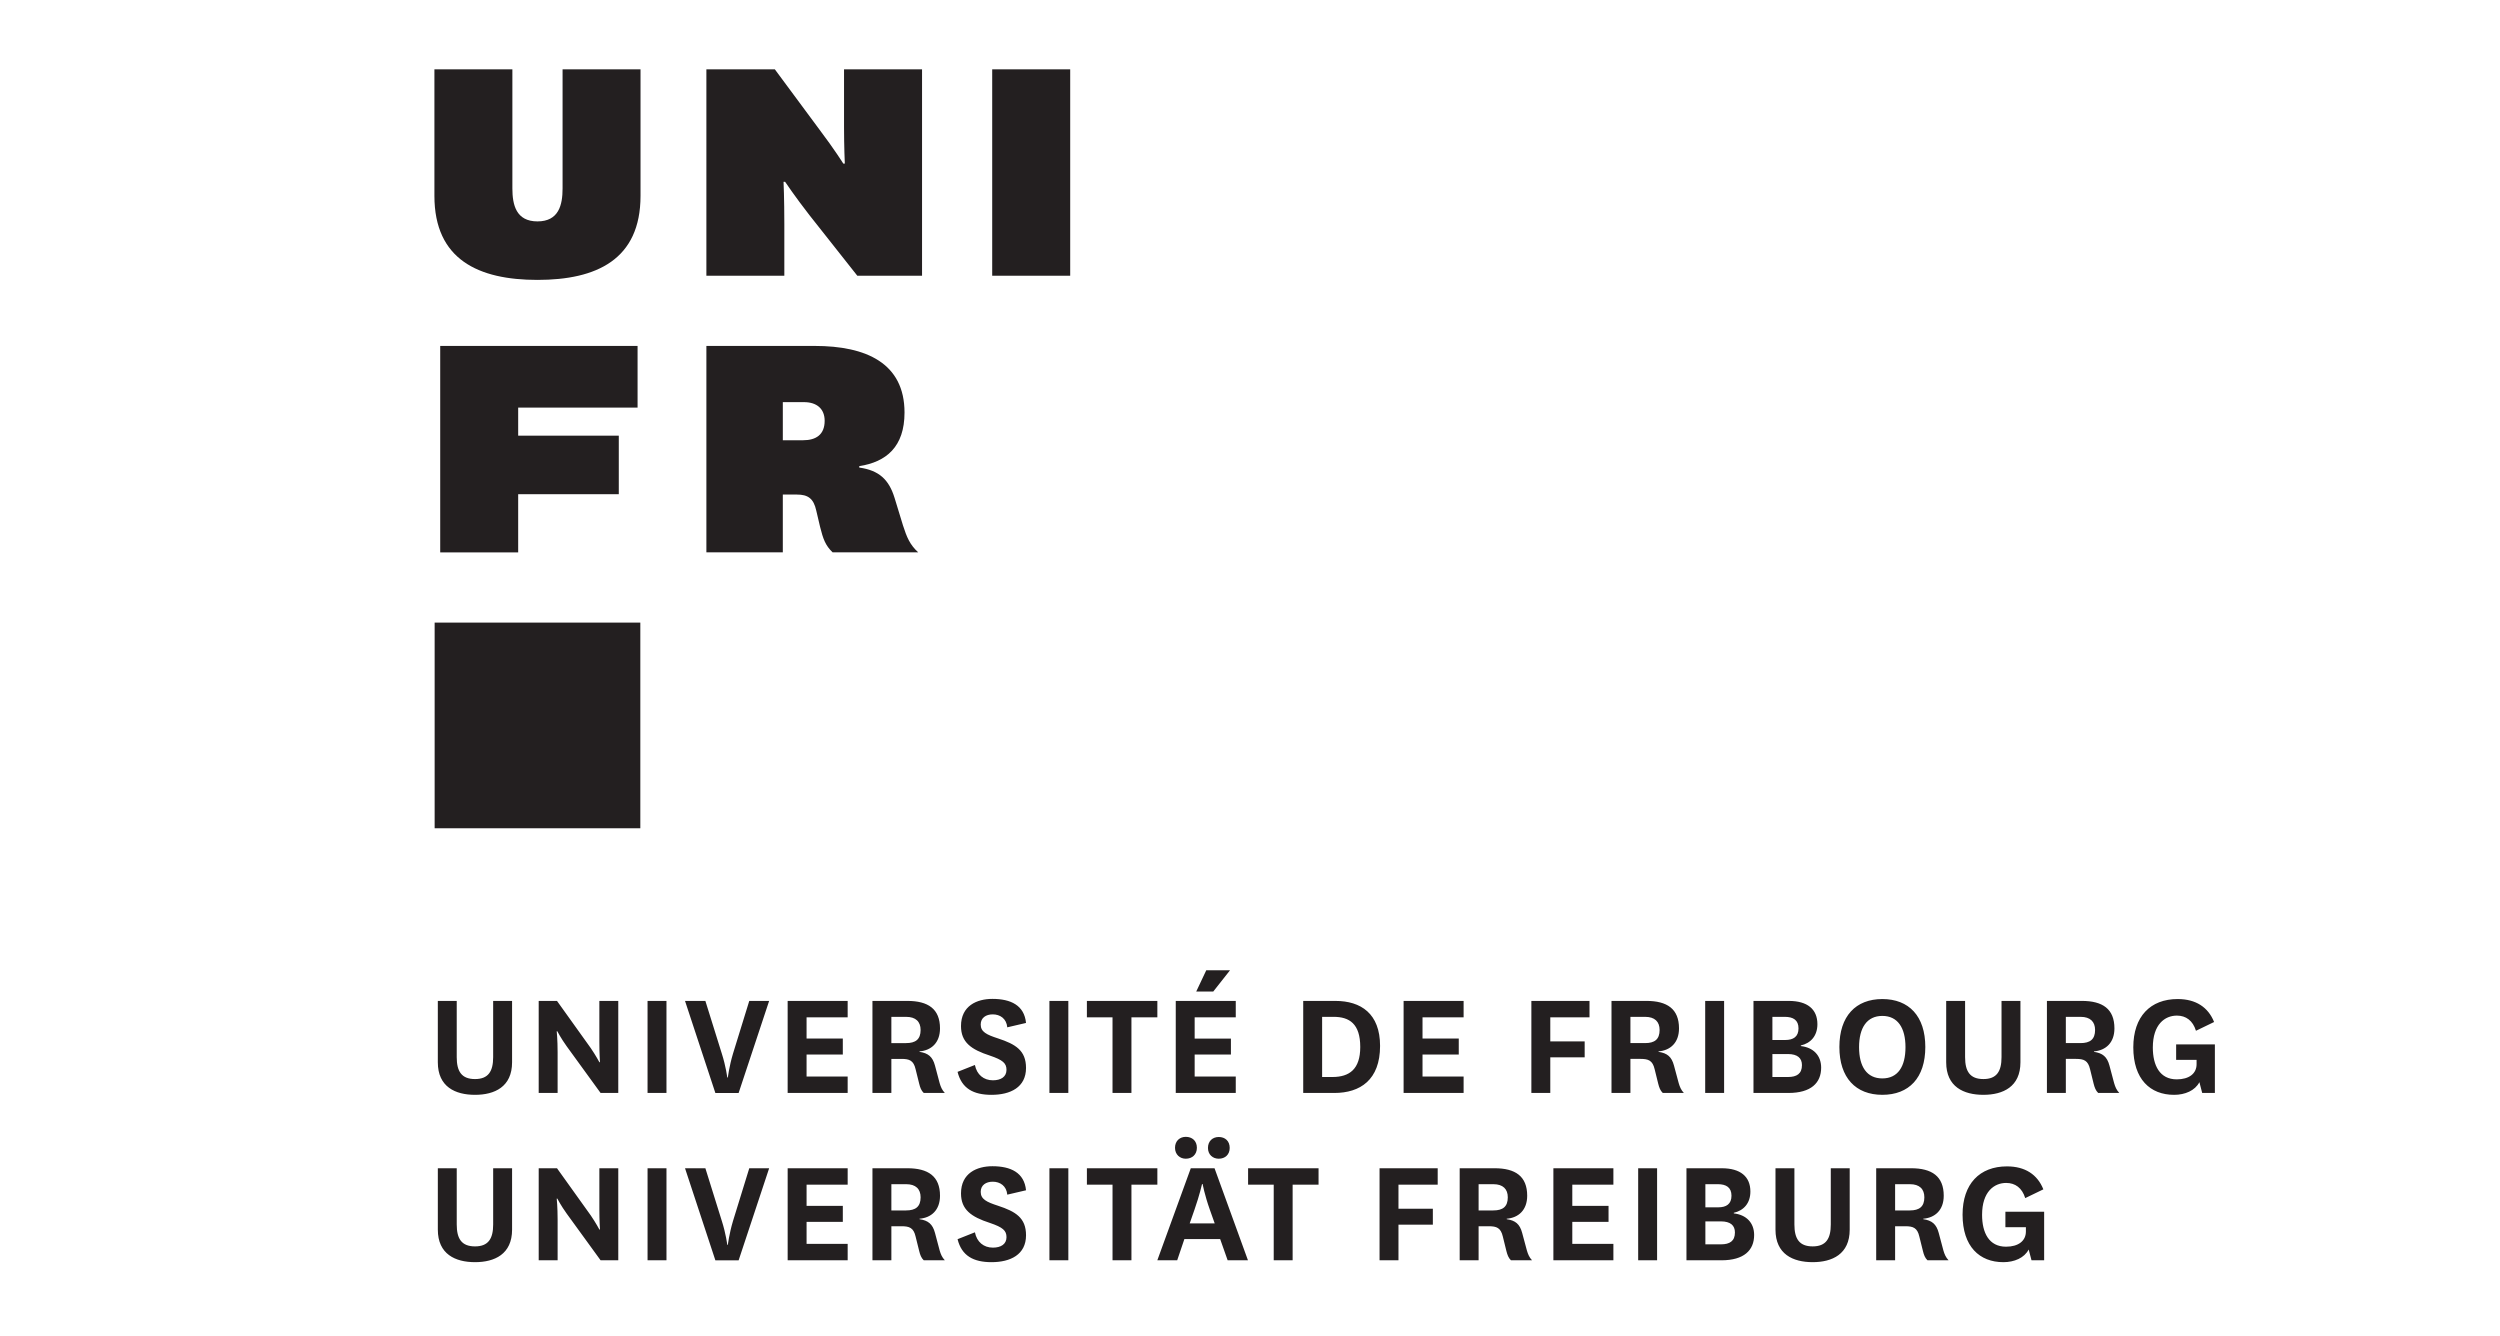
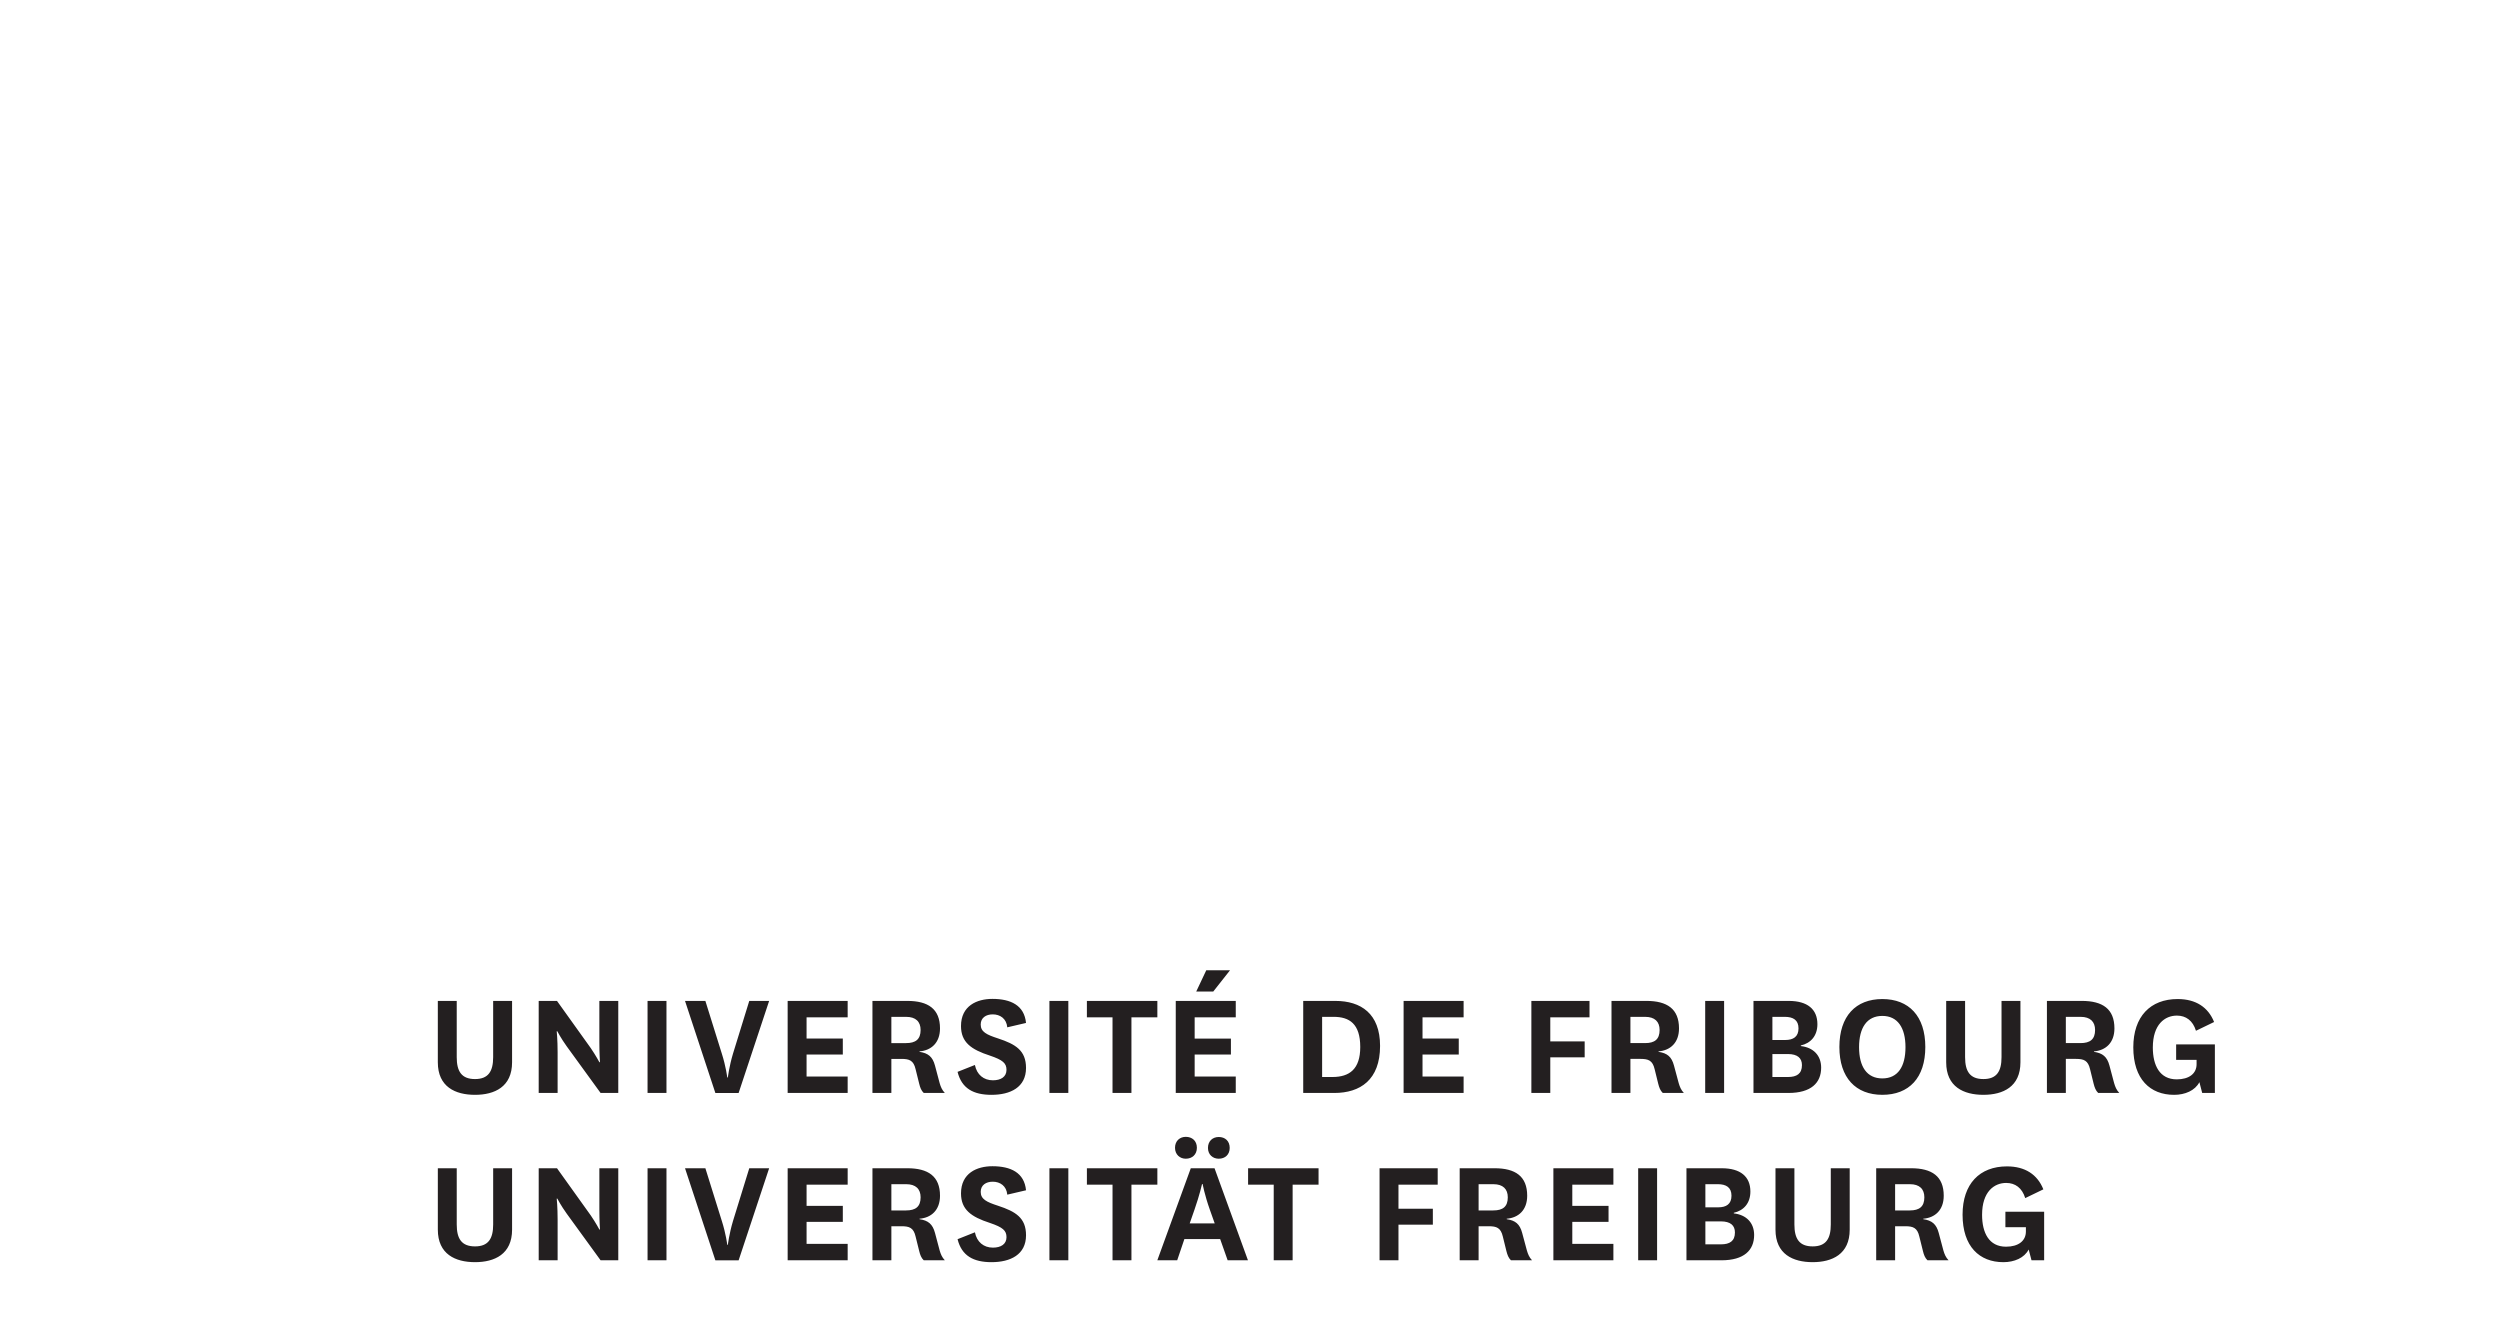
<svg xmlns="http://www.w3.org/2000/svg" id="p021" viewBox="0 0 1190 636">
  <defs>
    <style>
      .cls-1 {
        fill: #231f20;
      }
    </style>
  </defs>
  <path id="path3174" class="cls-1" d="m1054.282,497.117v23.128h-6.039l-1.328-5.134c-2.094,4.018-6.845,6.03-12.045,6.03-11.393,0-19.42-7.44-19.42-22.614,0-14.652,8.109-22.981,21.115-22.981,8.63,0,14.522,3.871,17.342,10.928l-8.63,4.172c-1.491-4.841-4.767-7.22-9.078-7.22-5.729,0-11.458,4.172-11.458,15.174,0,8.557,3.284,15.174,11.393,15.174,5.867,0,9.437-2.746,9.437-7.22v-2.07h-9.73v-7.367h18.442Zm-70.94-.602h6.992c4.539,0,6.927-1.785,6.927-6.242,0-3.944-2.323-6.25-6.845-6.25h-7.074v12.493h0Zm15.394,23.731c-1.182-1.125-1.703-2.6-2.16-4.384l-1.703-6.919c-.97-4.172-2.983-4.906-6.699-4.906h-4.833v16.209h-9.005v-43.811h16.6c9.893,0,15.533,3.798,15.533,13.088,0,6.845-4.164,10.488-9.73,10.936v.228c4.091.587,6.242,2.298,7.367,6.544l2.217,8.329c.522,1.785,1.125,3.276,2.453,4.686h-10.04,0Zm-37.007-43.809v29.223c0,11.678-8.337,15.475-17.627,15.475-9.38,0-17.717-3.798-17.717-15.475v-29.223h8.997v26.779c0,6.764,2.323,10.415,8.72,10.415,6.324,0,8.622-3.651,8.622-10.415v-26.779h9.005Zm-76.81,22.019c0,9.29,3.716,14.872,11.075,14.872s11.018-5.582,11.018-14.872c0-9.233-3.716-14.881-11.018-14.881-7.359,0-11.075,5.647-11.075,14.881m-9.372-.081c0-14.726,7.815-22.826,20.447-22.826s20.455,8.1,20.455,22.826-7.799,22.761-20.455,22.761-20.447-8.109-20.447-22.761m-31.885,14.28h7.424c4.172,0,6.642-1.556,6.642-5.656,0-3.333-2.094-5.273-6.699-5.273h-7.367v10.928h0Zm6.161-17.619c3.798,0,6.267-1.565,6.267-5.509s-2.469-5.509-6.56-5.509h-5.867v11.018h6.161Zm7.367,2.893c6.03.676,9.681,4.539,9.681,10.268,0,7.285-4.833,12.053-15.557,12.053h-16.657v-43.811h16.804c8.858,0,13.626,3.936,13.626,11.075,0,5.582-3.211,9.078-7.897,10.121v.293h0Zm-36.513,22.32h-9.005v-43.811h9.005v43.811Zm-44.595-23.733h6.992c4.539,0,6.902-1.785,6.902-6.242,0-3.944-2.298-6.25-6.845-6.25h-7.049v12.493h0Zm15.394,23.731c-1.182-1.125-1.703-2.6-2.16-4.384l-1.703-6.919c-.97-4.172-2.983-4.906-6.699-4.906h-4.833v16.209h-9.005v-43.811h16.6c9.893,0,15.533,3.798,15.533,13.088,0,6.845-4.172,10.488-9.747,10.936v.228c4.107.587,6.242,2.298,7.359,6.544l2.241,8.329c.522,1.785,1.125,3.276,2.453,4.686h-10.04,0Zm-62.542,0v-43.811h27.675v7.815h-18.67v11.45h16.364v7.587h-16.364v16.959h-9.005Zm-32.255,0h-28.563v-43.811h28.563v7.815h-19.558v10.105h17.252v7.595h-17.252v10.488h19.558v7.807h0Zm-62.451-7.591c8.109,0,13.251-3.716,13.251-14.286,0-11.075-5.199-14.351-12.648-14.351h-5.501v28.637h4.898Zm-13.895,7.595v-43.811h15.329c12.102,0,21.253,6.022,21.253,21.416,0,16.217-9.518,22.394-21.775,22.394h-14.807Zm-50.926-48.282l4.775-10.113h11.303l-7.97,10.113h-8.109,0Zm18.817,48.276h-28.563v-43.802h28.563v7.807h-19.566v10.113h17.26v7.587h-17.26v10.488h19.566v7.807Zm-58.663.002v-35.995h-12.199v-7.815h33.542v7.815h-12.338v35.995h-9.005Zm-21.033.003h-9.005v-43.811h9.005v43.811Zm-44.473-13.32c.913,4.612,4.172,7.294,8.565,7.294,3.798,0,6.471-1.638,6.471-4.979,0-3.137-1.719-4.686-7.88-6.772-9.005-2.909-13.772-6.397-13.772-14.066,0-9.665,7.595-12.933,14.954-12.933,8.712,0,15.182,3.048,15.997,11.45l-8.923,2.086c-.375-4.172-3.423-6.169-6.927-6.169-3.195,0-5.721,1.622-5.721,4.833,0,3.488,2.754,4.833,8.255,6.617,8.337,2.746,13.316,5.721,13.316,14.058,0,9.225-7.448,12.794-16.429,12.794-8.63,0-14.212-3.056-16.16-10.936l8.255-3.276h0Zm-39.763-10.413h6.992c4.539,0,6.927-1.785,6.927-6.242,0-3.944-2.306-6.25-6.845-6.25h-7.074v12.493h0Zm15.41,23.731c-1.198-1.125-1.719-2.6-2.16-4.384l-1.719-6.919c-.953-4.172-2.966-4.906-6.699-4.906h-4.833v16.209h-9.005v-43.811h16.6c9.893,0,15.557,3.798,15.557,13.088,0,6.845-4.172,10.488-9.755,10.936v.228c4.091.587,6.242,2.298,7.367,6.544l2.217,8.329c.522,1.785,1.125,3.276,2.469,4.686h-10.04Zm-36.215,0h-28.563v-43.811h28.563v7.815h-19.558v10.105h17.252v7.595h-17.252v10.488h19.558v7.807h0Zm-59.926-18.813c2.013,6.316,2.616,11.45,2.616,11.45h.285s.603-5.207,2.453-11.376l7.734-25.067h9.461l-14.522,43.811h-11.075l-14.441-43.811h9.689l7.799,24.994h0Zm-26.321,18.817h-9.005v-43.811h9.005v43.811Zm-36.031-21.346c2.445,3.569,4.083,6.691,4.083,6.691h.293s-.293-4.018-.293-9.592v-19.566h9.005v43.811h-8.418l-16.144-22.231c-2.738-3.798-4.458-7.147-4.458-7.147h-.285s.432,3.936.432,10.04v19.338h-9.005v-43.811h8.712l16.079,22.468h0Zm-37.461-22.465v29.223c0,11.678-8.337,15.475-17.635,15.475-9.372,0-17.708-3.798-17.708-15.475v-29.223h8.997v26.779c0,6.764,2.306,10.415,8.712,10.415,6.308,0,8.63-3.651,8.63-10.415v-26.779h9.005Z" />
  <path id="path3244" class="cls-1" d="m973.012,576.769v23.128h-6.014l-1.353-5.134c-2.07,4.018-6.837,6.03-12.045,6.03-11.368,0-19.42-7.44-19.42-22.614,0-14.652,8.109-22.981,21.139-22.981,8.63,0,14.498,3.871,17.317,10.928l-8.63,4.172c-1.491-4.841-4.751-7.22-9.062-7.22-5.721,0-11.474,4.172-11.474,15.174,0,8.557,3.284,15.174,11.393,15.174,5.867,0,9.461-2.746,9.461-7.22v-2.07h-9.755v-7.367h18.442Zm-70.939-.602h6.992c4.539,0,6.927-1.785,6.927-6.242,0-3.944-2.306-6.25-6.845-6.25h-7.074v12.493h0Zm15.41,23.731c-1.198-1.125-1.719-2.6-2.16-4.384l-1.719-6.919c-.953-4.172-2.966-4.906-6.699-4.906h-4.833v16.209h-9.005v-43.811h16.6c9.893,0,15.549,3.798,15.549,13.088,0,6.845-4.164,10.488-9.747,10.936v.228c4.091.587,6.242,2.298,7.367,6.544l2.217,8.329c.522,1.785,1.125,3.276,2.469,4.686h-10.04Zm-37.025-43.809v29.223c0,11.678-8.337,15.475-17.635,15.475-9.372,0-17.692-3.798-17.692-15.475v-29.223h9.005v26.779c0,6.764,2.306,10.415,8.687,10.415,6.332,0,8.63-3.651,8.63-10.415v-26.779h9.005Zm-68.699,36.217h7.424c4.172,0,6.642-1.556,6.642-5.656,0-3.333-2.094-5.273-6.707-5.273h-7.359v10.928Zm6.161-17.619c3.798,0,6.267-1.573,6.267-5.509s-2.469-5.509-6.56-5.509h-5.867v11.018h6.161Zm7.359,2.893c6.039.668,9.69,4.539,9.69,10.268,0,7.285-4.833,12.053-15.557,12.053h-16.657v-43.811h16.804c8.858,0,13.626,3.936,13.626,11.075,0,5.582-3.211,9.078-7.905,10.121v.293h0Zm-36.506,22.319h-9.005v-43.811h9.005v43.811Zm-20.801-.002h-28.563v-43.811h28.563v7.815h-19.558v10.105h17.252v7.595h-17.252v10.488h19.558v7.807h0Zm-64.158-23.73h6.992c4.539,0,6.902-1.785,6.902-6.242,0-3.944-2.298-6.25-6.845-6.25h-7.049v12.493h0Zm15.394,23.731c-1.182-1.125-1.703-2.6-2.16-4.384l-1.703-6.919c-.97-4.172-2.983-4.906-6.699-4.906h-4.833v16.209h-9.005v-43.811h16.6c9.893,0,15.533,3.798,15.533,13.088,0,6.845-4.172,10.488-9.747,10.936v.228c4.107.587,6.242,2.298,7.359,6.544l2.241,8.329c.522,1.785,1.125,3.276,2.453,4.686h-10.04Zm-62.542,0v-43.811h27.675v7.815h-18.67v11.45h16.364v7.587h-16.364v16.959h-9.005Zm-50.378,0v-35.995h-12.199v-7.815h33.542v7.815h-12.338v35.995h-9.005Zm-26.157-58.69c2.966,0,5.207,1.866,5.207,5.207,0,3.203-2.241,5.134-5.207,5.134-2.844,0-5.142-1.931-5.142-5.134,0-3.341,2.298-5.207,5.142-5.207m-13.837,41.129h11.906l-2.323-6.544c-2.526-7.131-3.423-12.191-3.423-12.191h-.285s-1.125,5.134-3.569,12.118l-2.306,6.617h0Zm-1.866-41.203c2.991,0,5.289,1.866,5.289,5.207,0,3.276-2.298,5.207-5.289,5.207-2.754,0-5.118-1.931-5.118-5.207,0-3.341,2.363-5.207,5.118-5.207m16.364,48.651h-17.024l-3.423,10.113h-9.461l15.932-43.811h11.303l15.907,43.811h-9.665l-3.569-10.113Zm-51.23,10.112v-35.995h-12.199v-7.815h33.542v7.815h-12.338v35.995h-9.005Zm-21.033.002h-9.005v-43.811h9.005v43.811Zm-44.473-13.319c.913,4.612,4.172,7.294,8.565,7.294,3.798,0,6.471-1.638,6.471-4.979,0-3.137-1.719-4.686-7.88-6.772-9.005-2.909-13.772-6.397-13.772-14.066,0-9.665,7.595-12.933,14.954-12.933,8.712,0,15.182,3.048,15.997,11.45l-8.923,2.086c-.375-4.172-3.423-6.169-6.927-6.169-3.195,0-5.721,1.622-5.721,4.833,0,3.488,2.754,4.833,8.255,6.617,8.337,2.746,13.316,5.721,13.316,14.058,0,9.225-7.448,12.794-16.429,12.794-8.63,0-14.212-3.056-16.16-10.936l8.255-3.276h0Zm-39.763-10.413h6.992c4.539,0,6.927-1.785,6.927-6.242,0-3.944-2.306-6.25-6.845-6.25h-7.074v12.493h0Zm15.41,23.731c-1.198-1.125-1.719-2.6-2.16-4.384l-1.719-6.919c-.953-4.172-2.966-4.906-6.699-4.906h-4.833v16.209h-9.005v-43.811h16.6c9.893,0,15.557,3.798,15.557,13.088,0,6.845-4.172,10.488-9.755,10.936v.228c4.091.587,6.242,2.298,7.367,6.544l2.217,8.329c.522,1.785,1.125,3.276,2.469,4.686h-10.04Zm-36.215,0h-28.563v-43.811h28.563v7.815h-19.558v10.105h17.252v7.595h-17.252v10.488h19.558v7.807h0Zm-59.926-18.813c2.013,6.316,2.616,11.45,2.616,11.45h.285s.603-5.207,2.453-11.376l7.734-25.067h9.461l-14.522,43.811h-11.075l-14.441-43.811h9.689l7.799,24.994h0Zm-26.321,18.816h-9.005v-43.811h9.005v43.811Zm-36.031-21.345c2.445,3.569,4.083,6.691,4.083,6.691h.293s-.293-4.018-.293-9.592v-19.566h9.005v43.811h-8.418l-16.144-22.231c-2.738-3.798-4.458-7.147-4.458-7.147h-.285s.432,3.936.432,10.04v19.338h-9.005v-43.811h8.712l16.079,22.468h0Zm-37.461-22.465v29.223c0,11.678-8.337,15.475-17.635,15.475-9.372,0-17.708-3.798-17.708-15.475v-29.223h8.997v26.779c0,6.764,2.306,10.415,8.712,10.415,6.308,0,8.63-3.651,8.63-10.415v-26.779h9.005Z" />
-   <path id="path3264" class="cls-1" d="m372.62,209.555h9.665c6.145,0,10.252-2.665,10.252-9.258,0-5.664-3.7-8.883-9.861-8.883h-10.056v18.14Zm23.706,53.37c-3.439-3.325-4.515-6.332-5.973-12.167l-1.801-7.669c-1.263-5.843-3.985-7.677-9.233-7.677h-6.699v27.512h-36.378v-98.256h51.585c24.456,0,42.727,8.19,42.727,31.709,0,16.339-8.712,23.527-21.547,25.507v.676c9.412,1.336,14.123,5.672,16.836,14.522l3.969,12.99c1.825,5.688,3.276,9.192,7.253,12.851h-40.738,0Zm-189.437,131.327h97.906v-97.889h-97.906v97.889Zm2.652-131.326v-98.248h93.945v29.354h-56.833v13.357h47.893v27.846h-47.893v27.691h-37.112Zm299.874-131.676h-37.128V33.002h37.128v98.248Zm-119.226-69.394c7.049,9.331,11.222,16.013,11.222,16.013h.725s-.375-8.003-.375-17.35v-27.52h37.136v98.256h-30.804l-22.802-28.857c-6.886-8.85-11.572-15.85-11.572-15.85h-.75s.375,7.668.375,20.178v24.529h-37.104V33h32.581l21.367,28.857h0Zm-183.407,31.363v-60.215h37.112v56.711c0,7.84,1.801,15.671,11.947,15.671s11.947-7.831,11.947-15.671v-56.711h37.104v60.215c0,30.364-20.984,40.013-49.051,40.013-28.05,0-49.059-9.649-49.059-40.013" />
</svg>